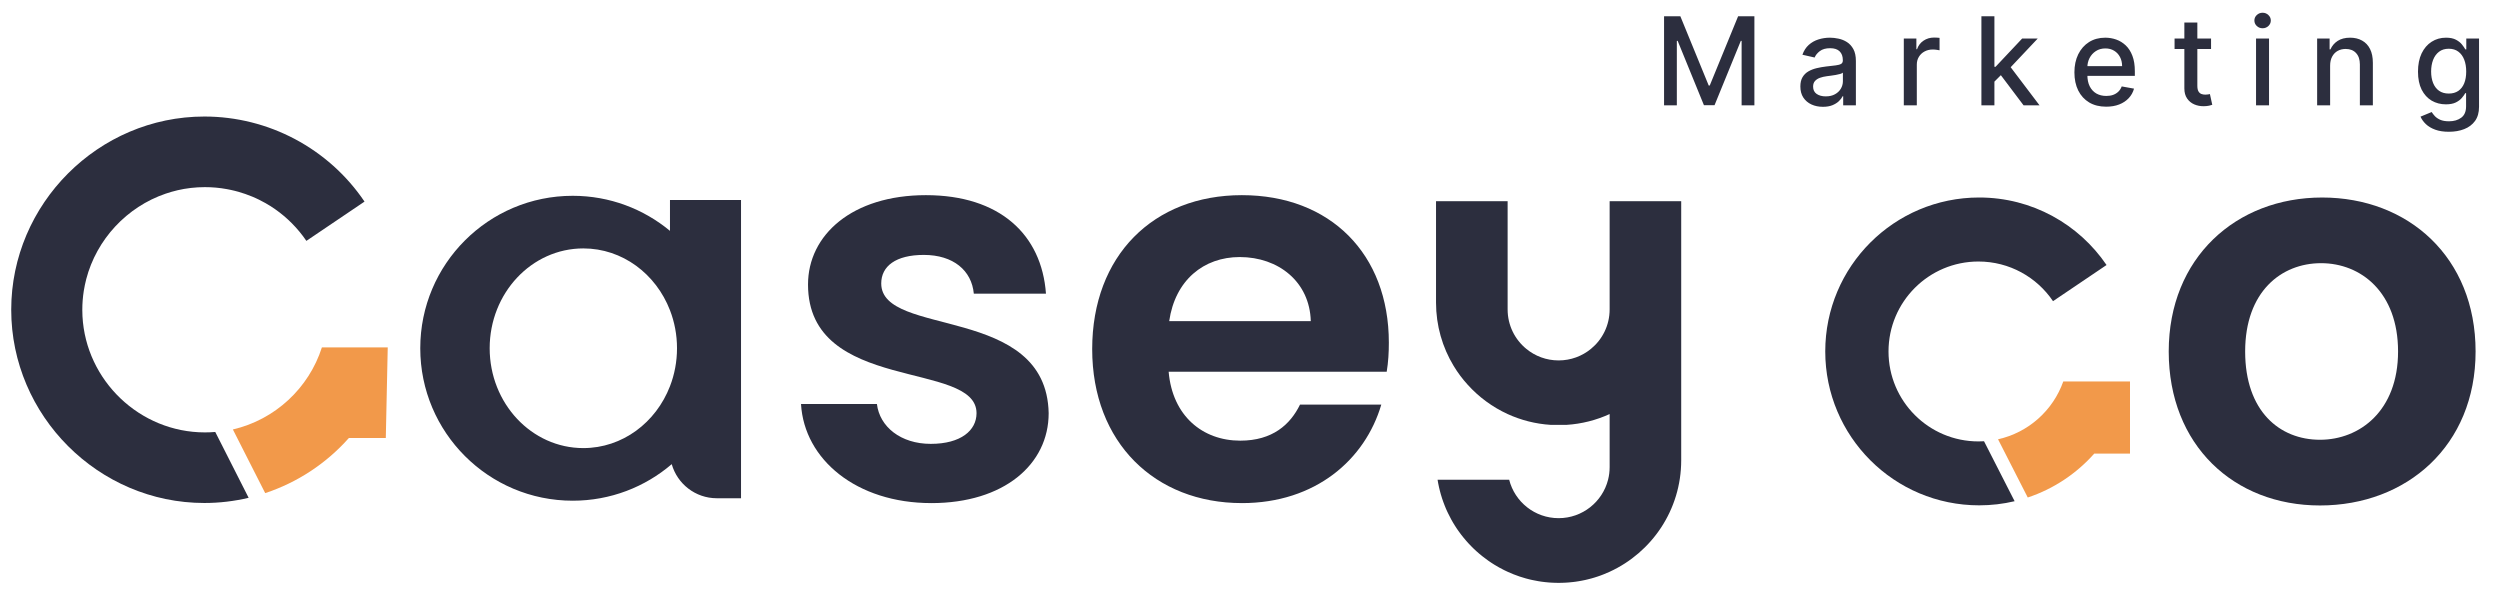
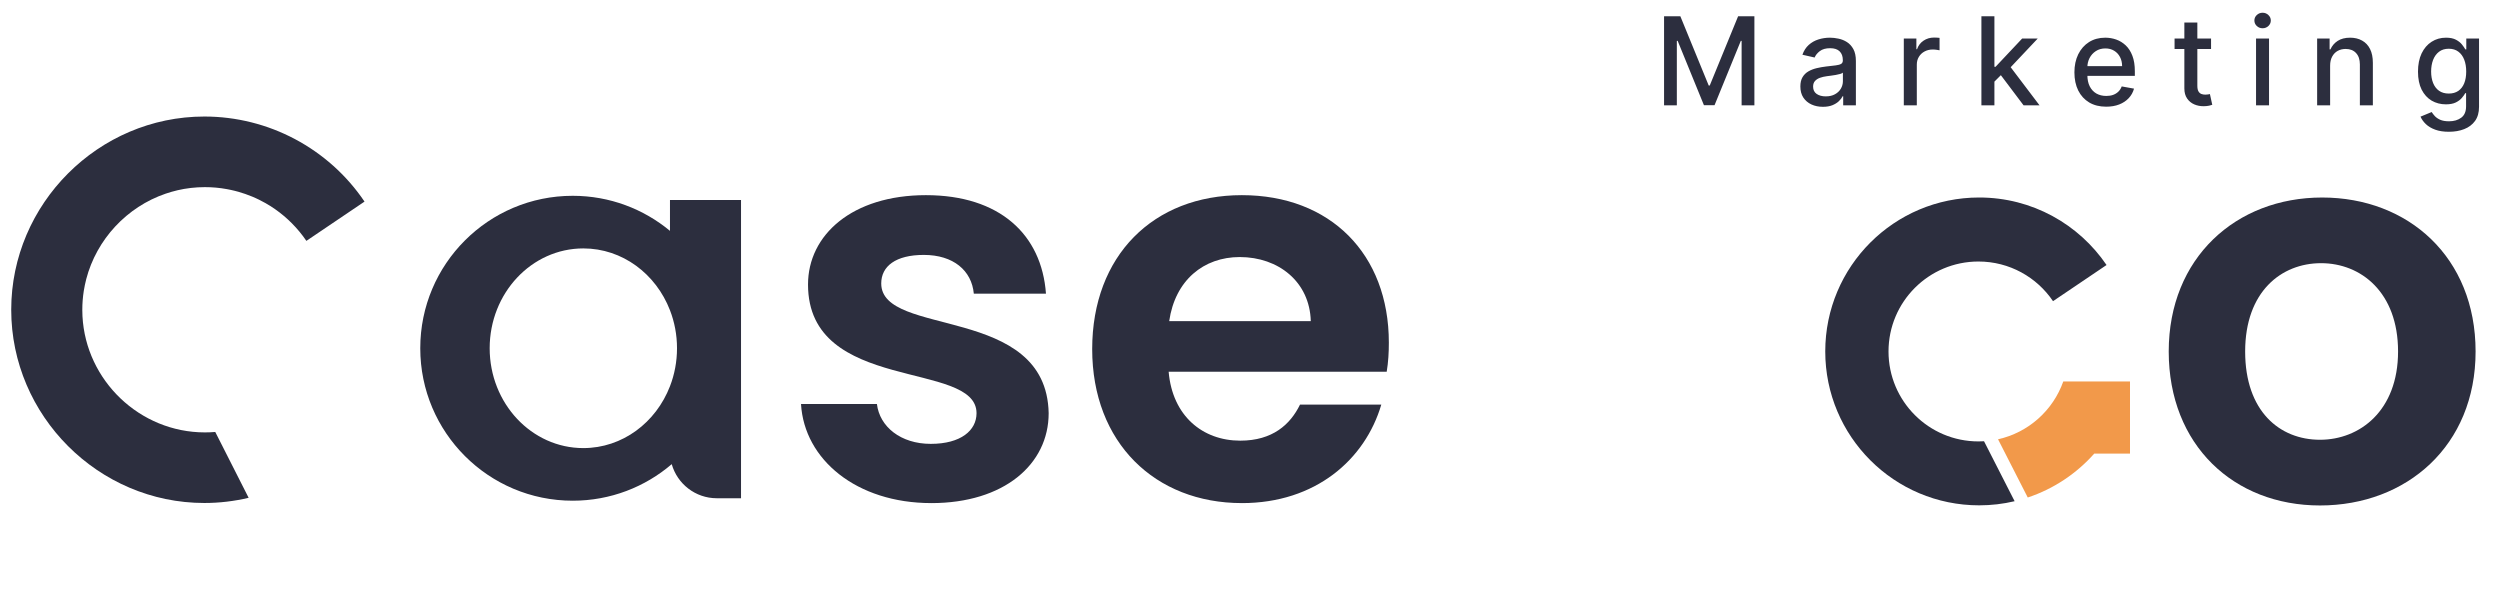
<svg xmlns="http://www.w3.org/2000/svg" width="178" height="42" viewBox="0 0 178 42" fill="none">
  <path d="M118.481 1.16H119.642L121.66 6.088H121.734L123.753 1.16H124.913V7.5H124.003V2.912H123.945L122.075 7.491H121.32L119.45 2.909H119.391V7.5H118.481V1.16ZM129.793 7.605C129.491 7.605 129.219 7.55 128.976 7.438C128.732 7.325 128.539 7.161 128.397 6.946C128.256 6.731 128.186 6.468 128.186 6.157C128.186 5.888 128.238 5.667 128.341 5.494C128.444 5.321 128.583 5.184 128.759 5.082C128.934 4.981 129.13 4.905 129.347 4.853C129.564 4.802 129.784 4.763 130.009 4.736C130.294 4.703 130.525 4.676 130.703 4.655C130.88 4.633 131.009 4.596 131.09 4.547C131.17 4.497 131.21 4.417 131.21 4.305V4.284C131.21 4.013 131.134 3.804 130.981 3.655C130.831 3.507 130.606 3.432 130.307 3.432C129.995 3.432 129.749 3.502 129.57 3.64C129.392 3.776 129.27 3.928 129.201 4.095L128.332 3.897C128.435 3.608 128.585 3.375 128.784 3.197C128.984 3.018 129.214 2.888 129.474 2.807C129.734 2.725 130.007 2.683 130.294 2.683C130.484 2.683 130.685 2.706 130.898 2.751C131.112 2.795 131.313 2.875 131.498 2.993C131.686 3.111 131.84 3.279 131.96 3.497C132.079 3.714 132.139 3.996 132.139 4.343V7.5H131.235V6.85H131.198C131.138 6.97 131.048 7.087 130.929 7.203C130.809 7.318 130.655 7.414 130.468 7.491C130.28 7.567 130.055 7.605 129.793 7.605ZM129.994 6.862C130.25 6.862 130.469 6.812 130.65 6.711C130.834 6.61 130.973 6.477 131.068 6.314C131.165 6.149 131.214 5.973 131.214 5.785V5.172C131.181 5.205 131.117 5.236 131.022 5.265C130.929 5.292 130.823 5.316 130.703 5.336C130.583 5.355 130.467 5.372 130.353 5.389C130.24 5.403 130.145 5.416 130.068 5.426C129.889 5.449 129.725 5.487 129.576 5.541C129.43 5.594 129.312 5.672 129.223 5.773C129.136 5.872 129.093 6.004 129.093 6.169C129.093 6.398 129.178 6.571 129.347 6.689C129.516 6.805 129.732 6.862 129.994 6.862ZM135.551 7.5V2.745H136.446V3.501H136.495C136.582 3.245 136.735 3.043 136.953 2.897C137.174 2.748 137.424 2.674 137.703 2.674C137.76 2.674 137.828 2.676 137.907 2.68C137.987 2.684 138.05 2.69 138.096 2.696V3.581C138.059 3.571 137.993 3.559 137.898 3.547C137.803 3.533 137.708 3.525 137.613 3.525C137.394 3.525 137.199 3.572 137.028 3.665C136.859 3.755 136.724 3.882 136.625 4.045C136.526 4.206 136.477 4.39 136.477 4.596V7.5H135.551ZM141.927 5.887L141.921 4.757H142.082L143.976 2.745H145.085L142.924 5.036H142.778L141.927 5.887ZM141.076 7.5V1.16H142.002V7.5H141.076ZM144.079 7.5L142.376 5.24L143.014 4.593L145.215 7.5H144.079ZM149.961 7.596C149.492 7.596 149.089 7.496 148.751 7.296C148.414 7.093 148.154 6.81 147.97 6.444C147.789 6.077 147.698 5.647 147.698 5.154C147.698 4.667 147.789 4.237 147.97 3.866C148.154 3.494 148.41 3.204 148.738 2.996C149.068 2.788 149.454 2.683 149.896 2.683C150.164 2.683 150.424 2.728 150.676 2.816C150.928 2.905 151.154 3.045 151.354 3.234C151.554 3.424 151.712 3.671 151.827 3.974C151.943 4.275 152.001 4.642 152.001 5.073V5.401H148.221V4.708H151.094C151.094 4.464 151.044 4.249 150.945 4.061C150.846 3.871 150.707 3.721 150.527 3.612C150.35 3.503 150.141 3.448 149.902 3.448C149.642 3.448 149.415 3.512 149.221 3.64C149.029 3.766 148.881 3.931 148.775 4.135C148.672 4.337 148.621 4.557 148.621 4.795V5.336C148.621 5.654 148.676 5.924 148.788 6.147C148.901 6.37 149.059 6.54 149.261 6.658C149.464 6.774 149.7 6.831 149.97 6.831C150.146 6.831 150.306 6.807 150.45 6.757C150.594 6.705 150.719 6.629 150.825 6.528C150.93 6.427 151.01 6.302 151.066 6.153L151.942 6.311C151.872 6.569 151.746 6.795 151.564 6.989C151.385 7.181 151.159 7.331 150.886 7.438C150.616 7.543 150.308 7.596 149.961 7.596ZM157.427 2.745V3.488H154.829V2.745H157.427ZM155.526 1.606H156.451V6.104C156.451 6.283 156.478 6.419 156.532 6.509C156.586 6.598 156.655 6.659 156.739 6.692C156.826 6.723 156.92 6.739 157.021 6.739C157.095 6.739 157.16 6.733 157.216 6.723C157.272 6.713 157.315 6.704 157.346 6.698L157.513 7.463C157.46 7.483 157.383 7.504 157.284 7.525C157.185 7.547 157.061 7.56 156.913 7.562C156.669 7.566 156.442 7.523 156.232 7.432C156.021 7.341 155.851 7.201 155.721 7.011C155.591 6.821 155.526 6.583 155.526 6.296V1.606ZM160.63 7.5V2.745H161.555V7.5H160.63ZM161.097 2.012C160.936 2.012 160.798 1.958 160.682 1.851C160.569 1.741 160.512 1.611 160.512 1.461C160.512 1.308 160.569 1.178 160.682 1.071C160.798 0.961 160.936 0.907 161.097 0.907C161.258 0.907 161.395 0.961 161.509 1.071C161.624 1.178 161.682 1.308 161.682 1.461C161.682 1.611 161.624 1.741 161.509 1.851C161.395 1.958 161.258 2.012 161.097 2.012ZM165.905 4.677V7.5H164.98V2.745H165.868V3.519H165.927C166.036 3.267 166.208 3.065 166.441 2.912C166.676 2.76 166.972 2.683 167.329 2.683C167.653 2.683 167.937 2.751 168.18 2.888C168.424 3.022 168.613 3.222 168.747 3.488C168.881 3.754 168.948 4.084 168.948 4.476V7.5H168.023V4.587C168.023 4.242 167.933 3.973 167.753 3.779C167.574 3.583 167.327 3.485 167.013 3.485C166.799 3.485 166.608 3.532 166.441 3.624C166.276 3.717 166.145 3.853 166.048 4.033C165.953 4.21 165.905 4.425 165.905 4.677ZM174.362 9.382C173.985 9.382 173.659 9.333 173.387 9.233C173.117 9.134 172.896 9.003 172.725 8.84C172.553 8.677 172.425 8.499 172.341 8.305L173.136 7.977C173.192 8.068 173.266 8.163 173.359 8.265C173.454 8.368 173.582 8.455 173.743 8.528C173.906 8.6 174.116 8.636 174.371 8.636C174.722 8.636 175.012 8.55 175.241 8.379C175.47 8.21 175.585 7.94 175.585 7.568V6.633H175.526C175.47 6.734 175.39 6.847 175.285 6.971C175.181 7.094 175.039 7.202 174.857 7.293C174.676 7.383 174.44 7.429 174.149 7.429C173.773 7.429 173.435 7.341 173.133 7.166C172.834 6.988 172.597 6.727 172.421 6.383C172.248 6.036 172.161 5.61 172.161 5.104C172.161 4.598 172.247 4.165 172.418 3.804C172.592 3.443 172.829 3.166 173.13 2.974C173.431 2.78 173.773 2.683 174.155 2.683C174.45 2.683 174.688 2.733 174.87 2.832C175.051 2.929 175.193 3.042 175.294 3.172C175.397 3.302 175.477 3.417 175.532 3.516H175.6V2.745H176.507V7.605C176.507 8.014 176.412 8.349 176.223 8.611C176.033 8.873 175.776 9.067 175.452 9.193C175.13 9.319 174.767 9.382 174.362 9.382ZM174.353 6.661C174.619 6.661 174.844 6.599 175.028 6.475C175.213 6.349 175.354 6.17 175.449 5.937C175.546 5.702 175.594 5.42 175.594 5.092C175.594 4.772 175.547 4.49 175.452 4.247C175.357 4.003 175.218 3.813 175.034 3.677C174.85 3.539 174.623 3.47 174.353 3.47C174.074 3.47 173.842 3.542 173.656 3.686C173.471 3.829 173.33 4.023 173.235 4.268C173.143 4.514 173.096 4.788 173.096 5.092C173.096 5.403 173.144 5.677 173.238 5.912C173.333 6.147 173.474 6.331 173.659 6.463C173.847 6.595 174.078 6.661 174.353 6.661Z" fill="#2C2E3E" />
  <path d="M141.263 31.417L143.441 35.686C142.63 35.879 141.785 35.98 140.917 35.98C134.863 35.98 129.958 31.073 129.958 25.021C129.958 18.969 134.863 14.062 140.917 14.062C144.689 14.062 148.015 15.968 149.986 18.869L146.175 21.443C145.024 19.74 143.076 18.62 140.865 18.62C137.329 18.62 134.462 21.488 134.462 25.025C134.462 28.561 137.329 31.429 140.865 31.429C140.999 31.429 141.132 31.425 141.263 31.417Z" fill="#2C2E3E" />
  <path d="M151.656 27.158V32.295H149.112C147.849 33.717 146.222 34.809 144.376 35.422L142.26 31.277C144.425 30.796 146.176 29.221 146.905 27.161V27.158H151.656Z" fill="#F2994A" />
  <path d="M88.421 35.82C82.25 35.82 77.764 31.527 77.764 24.857C77.764 18.188 82.134 13.895 88.421 13.895C94.707 13.895 98.886 18.073 98.886 24.398C98.886 25.088 98.848 25.777 98.733 26.468H83.208C83.476 29.611 85.623 31.375 88.307 31.375C90.606 31.375 91.871 30.225 92.562 28.806H98.349C97.2 32.716 93.673 35.821 88.421 35.821V35.82ZM83.246 22.864H93.328C93.252 20.066 91.029 18.302 88.269 18.302C85.7 18.302 83.669 19.95 83.247 22.864H83.246Z" fill="#2C2E3E" />
  <path d="M66.309 35.82C60.98 35.82 57.262 32.715 57.032 28.767H62.437C62.629 30.378 64.123 31.603 66.27 31.603C68.418 31.603 69.529 30.645 69.529 29.418C69.529 25.623 57.531 28.039 57.531 20.257C57.531 16.731 60.674 13.895 65.925 13.895C71.176 13.895 74.167 16.693 74.473 20.91H69.336C69.183 19.261 67.88 18.15 65.772 18.15C63.778 18.15 62.744 18.954 62.744 20.181C62.744 24.053 74.513 21.638 74.665 29.419C74.665 33.061 71.484 35.821 66.309 35.821V35.82Z" fill="#2C2E3E" />
  <path d="M25.955 14.353L21.82 17.146L21.814 17.15C21.203 16.252 20.442 15.49 19.577 14.886C19.36 14.736 19.136 14.595 18.909 14.465C18.755 14.379 18.601 14.298 18.442 14.218C18.362 14.181 18.285 14.142 18.203 14.105C18.123 14.07 18.043 14.035 17.962 14C17.799 13.933 17.635 13.87 17.468 13.812C17.311 13.756 17.15 13.706 16.988 13.659C16.98 13.656 16.972 13.655 16.965 13.653C16.878 13.63 16.794 13.606 16.708 13.585C16.622 13.564 16.537 13.542 16.45 13.525C16.384 13.509 16.317 13.496 16.252 13.485C16.218 13.477 16.18 13.471 16.143 13.464C15.634 13.37 15.115 13.324 14.589 13.324C13.917 13.324 13.26 13.401 12.629 13.548C12.626 13.551 12.625 13.551 12.622 13.551C12.482 13.582 12.346 13.618 12.211 13.658C12.071 13.697 11.931 13.739 11.796 13.788C9.034 14.732 6.879 17.034 6.137 19.883C6.134 19.883 6.137 19.885 6.137 19.885C6.069 20.152 6.013 20.423 5.967 20.7C5.897 21.144 5.86 21.601 5.86 22.068C5.86 22.219 5.864 22.369 5.872 22.516C6.115 27.096 9.953 30.787 14.589 30.787C14.836 30.787 15.08 30.777 15.325 30.756L15.335 30.773L17.703 35.443C16.681 35.686 15.624 35.813 14.551 35.813C7.008 35.812 0.799 29.6 0.799 22.055C0.799 14.509 7.008 8.297 14.553 8.297C19.119 8.297 23.398 10.571 25.953 14.353H25.955Z" fill="#2C2E3E" />
-   <path d="M27.607 24.737L27.469 31.186H24.84C23.228 33.004 21.166 34.355 18.882 35.11L16.581 30.578C19.581 29.88 21.988 27.64 22.918 24.737H27.605H27.607Z" fill="#F2994A" />
  <path d="M165.184 35.989C159.051 35.989 154.413 31.696 154.413 25.026C154.413 18.356 159.204 14.063 165.337 14.063C171.47 14.063 176.262 18.318 176.262 25.026C176.262 31.734 171.355 35.989 165.184 35.989ZM165.184 31.311C168.02 31.311 170.742 29.241 170.742 25.025C170.742 20.808 168.097 18.738 165.26 18.738C162.423 18.738 159.855 20.77 159.855 25.025C159.855 29.279 162.308 31.311 165.184 31.311Z" fill="#2C2E3E" />
  <path d="M47.702 14.24V16.437C45.823 14.879 43.409 13.941 40.777 13.941C34.782 13.941 29.923 18.801 29.923 24.795C29.923 30.789 34.782 35.65 40.777 35.65C43.468 35.65 45.931 34.671 47.827 33.048C48.223 34.448 49.51 35.475 51.037 35.475H52.761V14.24H47.702ZM47.702 27.501C46.705 30.085 44.318 31.904 41.533 31.904C37.851 31.904 34.865 28.721 34.865 24.795C34.865 20.869 37.851 17.687 41.533 17.687C44.318 17.687 46.705 19.506 47.702 22.089C48.025 22.923 48.203 23.837 48.203 24.795C48.203 25.753 48.025 26.667 47.702 27.501Z" fill="#2C2E3E" />
-   <path d="M119.702 14.326V32.772C119.702 36.297 117.613 39.333 114.606 40.71C114.468 40.774 114.327 40.834 114.186 40.889C114.115 40.919 114.042 40.946 113.971 40.972C113.9 40.998 113.827 41.023 113.753 41.048C113.681 41.072 113.609 41.096 113.535 41.118C113.461 41.14 113.387 41.162 113.313 41.183C113.222 41.209 113.129 41.232 113.037 41.254C112.981 41.268 112.924 41.281 112.868 41.294C112.864 41.295 112.86 41.296 112.857 41.296C112.782 41.312 112.708 41.328 112.632 41.342C112.561 41.356 112.488 41.369 112.415 41.381C112.404 41.383 112.392 41.386 112.383 41.386C112.329 41.396 112.273 41.404 112.218 41.412C112.192 41.415 112.166 41.419 112.141 41.423C112.074 41.431 112.009 41.44 111.943 41.446C111.938 41.447 111.932 41.448 111.927 41.447C111.874 41.455 111.823 41.459 111.77 41.463C111.734 41.467 111.7 41.471 111.664 41.473C111.595 41.479 111.525 41.483 111.457 41.486C111.377 41.491 111.297 41.494 111.216 41.496C111.136 41.499 111.055 41.5 110.974 41.5C110.893 41.5 110.812 41.499 110.732 41.496C110.652 41.494 110.571 41.491 110.491 41.486C110.422 41.483 110.352 41.479 110.283 41.473C110.249 41.471 110.216 41.468 110.182 41.463C110.126 41.459 110.071 41.453 110.016 41.447C109.943 41.44 109.871 41.431 109.8 41.421C109.781 41.419 109.764 41.416 109.747 41.414C109.68 41.404 109.614 41.394 109.549 41.383C109.549 41.383 109.548 41.385 109.546 41.383C109.392 41.358 109.238 41.328 109.087 41.295C109.027 41.281 108.965 41.268 108.905 41.253C108.814 41.231 108.726 41.209 108.636 41.183C108.486 41.141 108.34 41.097 108.194 41.048C107.903 40.95 107.619 40.837 107.343 40.71C107.262 40.673 107.181 40.634 107.101 40.595C106.86 40.476 106.627 40.347 106.4 40.207C106.323 40.16 106.248 40.112 106.175 40.063C106.101 40.014 106.027 39.965 105.955 39.913C105.81 39.811 105.667 39.704 105.53 39.594C105.46 39.538 105.392 39.482 105.325 39.425C105.257 39.368 105.191 39.31 105.125 39.25C105.117 39.245 105.111 39.239 105.105 39.233C105.046 39.178 104.988 39.124 104.93 39.069C104.867 39.008 104.804 38.946 104.743 38.883C104.681 38.82 104.621 38.757 104.562 38.693C104.561 38.693 104.56 38.691 104.558 38.69C104.498 38.624 104.44 38.559 104.383 38.493C104.324 38.425 104.267 38.358 104.211 38.289C104.155 38.222 104.1 38.152 104.046 38.082C103.992 38.012 103.939 37.94 103.888 37.868C103.836 37.797 103.786 37.724 103.735 37.652C103.686 37.579 103.639 37.507 103.593 37.433C103.588 37.424 103.582 37.416 103.576 37.406C103.54 37.349 103.504 37.292 103.47 37.233C103.459 37.214 103.448 37.196 103.437 37.176C103.401 37.116 103.367 37.055 103.332 36.993C103.249 36.843 103.17 36.69 103.097 36.534C103.074 36.491 103.055 36.448 103.035 36.404C103.008 36.346 102.981 36.286 102.955 36.226C102.923 36.149 102.891 36.073 102.861 35.996C102.828 35.912 102.796 35.829 102.765 35.743C102.734 35.658 102.705 35.573 102.676 35.487C102.649 35.403 102.622 35.319 102.598 35.233C102.597 35.231 102.595 35.227 102.594 35.223C102.575 35.154 102.555 35.086 102.538 35.016C102.528 34.985 102.521 34.953 102.513 34.921C102.493 34.847 102.476 34.773 102.459 34.698C102.439 34.614 102.422 34.529 102.406 34.444C102.403 34.432 102.4 34.42 102.399 34.407C102.385 34.339 102.373 34.271 102.363 34.203C102.36 34.187 102.357 34.172 102.355 34.156H107.453C107.851 35.729 109.276 36.893 110.974 36.893C112.671 36.893 114.096 35.729 114.495 34.156C114.568 33.87 114.606 33.57 114.606 33.262V29.48C113.66 29.913 112.622 30.183 111.53 30.251H110.417C109.325 30.183 108.289 29.913 107.343 29.48C106.26 28.983 105.297 28.272 104.507 27.401C104.127 26.985 103.789 26.532 103.497 26.048C102.702 24.732 102.245 23.191 102.245 21.541V14.326H107.343V22.031C107.343 23.164 107.861 24.176 108.674 24.84C109.3 25.354 110.1 25.662 110.974 25.662C111.847 25.662 112.648 25.354 113.274 24.841C114.088 24.176 114.606 23.164 114.606 22.031V14.326H119.702Z" fill="#2C2E3E" />
</svg>